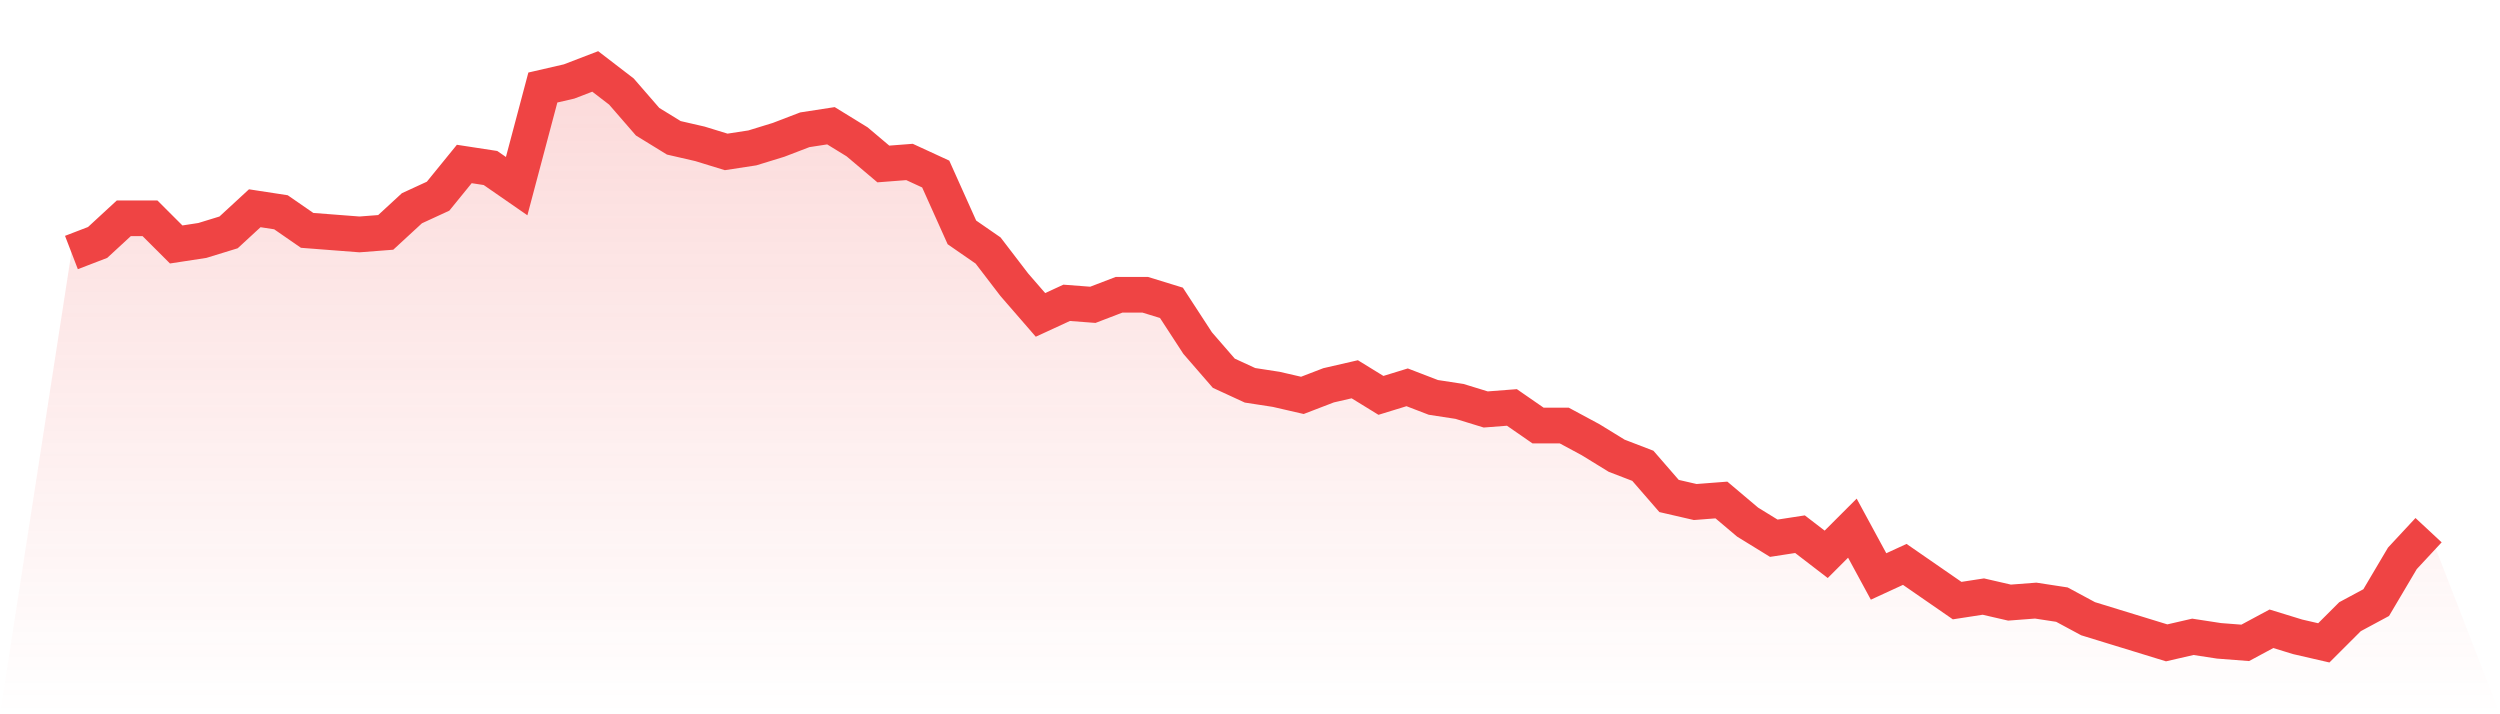
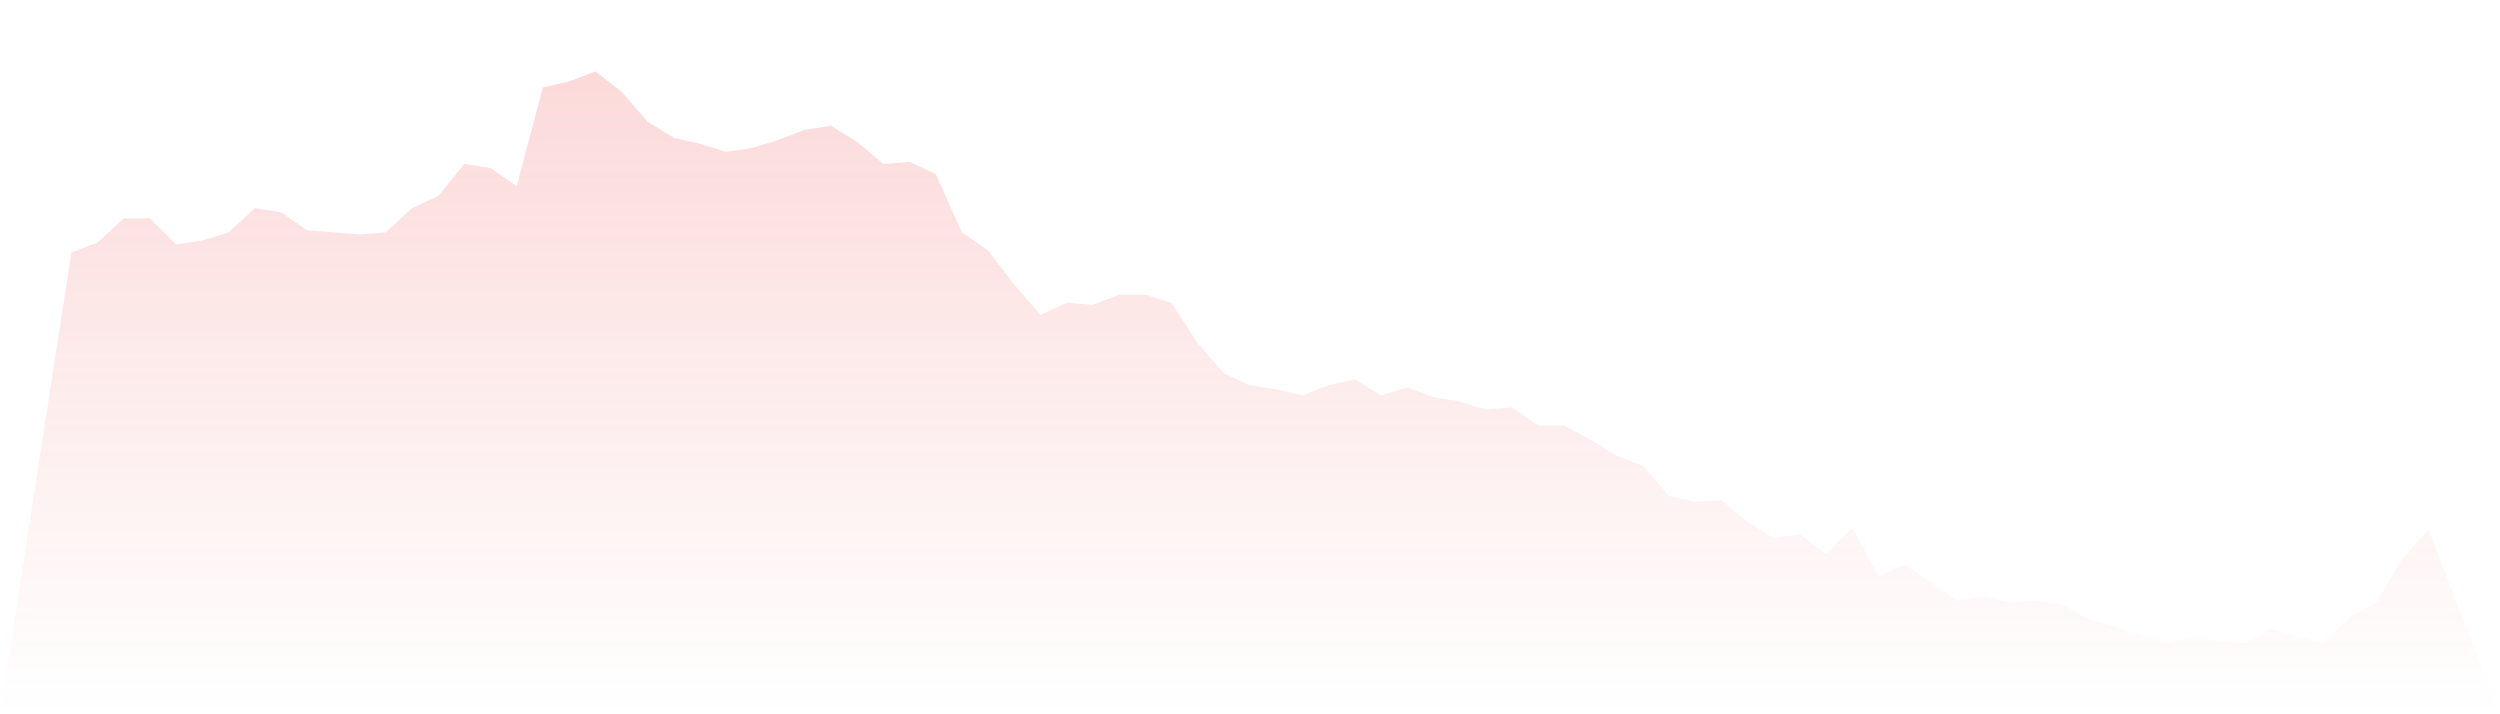
<svg xmlns="http://www.w3.org/2000/svg" viewBox="0 0 140 40">
  <defs>
    <linearGradient id="gradient" x1="0" x2="0" y1="0" y2="1">
      <stop offset="0%" stop-color="#ef4444" stop-opacity="0.2" />
      <stop offset="100%" stop-color="#ef4444" stop-opacity="0" />
    </linearGradient>
  </defs>
  <path d="M4,14.141 L4,14.141 L5.467,13.577 L6.933,12.225 L8.4,12.225 L9.867,13.69 L11.333,13.465 L12.8,13.014 L14.267,11.662 L15.733,11.887 L17.2,12.901 L18.667,13.014 L20.133,13.127 L21.6,13.014 L23.067,11.662 L24.533,10.986 L26,9.183 L27.467,9.408 L28.933,10.423 L30.4,4.901 L31.867,4.563 L33.333,4 L34.8,5.127 L36.267,6.817 L37.733,7.718 L39.2,8.056 L40.667,8.507 L42.133,8.282 L43.6,7.831 L45.067,7.268 L46.533,7.042 L48,7.944 L49.467,9.183 L50.933,9.07 L52.4,9.746 L53.867,13.014 L55.333,14.028 L56.8,15.944 L58.267,17.634 L59.733,16.958 L61.2,17.07 L62.667,16.507 L64.133,16.507 L65.6,16.958 L67.067,19.211 L68.533,20.901 L70,21.577 L71.467,21.803 L72.933,22.141 L74.4,21.577 L75.867,21.239 L77.333,22.141 L78.8,21.69 L80.267,22.254 L81.733,22.479 L83.2,22.93 L84.667,22.817 L86.133,23.831 L87.6,23.831 L89.067,24.62 L90.533,25.521 L92,26.085 L93.467,27.775 L94.933,28.113 L96.4,28 L97.867,29.239 L99.333,30.141 L100.8,29.915 L102.267,31.042 L103.733,29.577 L105.2,32.282 L106.667,31.606 L108.133,32.62 L109.6,33.634 L111.067,33.408 L112.533,33.746 L114,33.634 L115.467,33.859 L116.933,34.648 L118.4,35.099 L119.867,35.549 L121.333,36 L122.8,35.662 L124.267,35.887 L125.733,36 L127.2,35.211 L128.667,35.662 L130.133,36 L131.6,34.535 L133.067,33.746 L134.533,31.268 L136,29.69 L140,40 L0,40 z" fill="url(#gradient)" />
-   <path d="M4,14.141 L4,14.141 L5.467,13.577 L6.933,12.225 L8.4,12.225 L9.867,13.69 L11.333,13.465 L12.8,13.014 L14.267,11.662 L15.733,11.887 L17.2,12.901 L18.667,13.014 L20.133,13.127 L21.6,13.014 L23.067,11.662 L24.533,10.986 L26,9.183 L27.467,9.408 L28.933,10.423 L30.4,4.901 L31.867,4.563 L33.333,4 L34.8,5.127 L36.267,6.817 L37.733,7.718 L39.2,8.056 L40.667,8.507 L42.133,8.282 L43.6,7.831 L45.067,7.268 L46.533,7.042 L48,7.944 L49.467,9.183 L50.933,9.07 L52.4,9.746 L53.867,13.014 L55.333,14.028 L56.8,15.944 L58.267,17.634 L59.733,16.958 L61.2,17.07 L62.667,16.507 L64.133,16.507 L65.6,16.958 L67.067,19.211 L68.533,20.901 L70,21.577 L71.467,21.803 L72.933,22.141 L74.4,21.577 L75.867,21.239 L77.333,22.141 L78.8,21.69 L80.267,22.254 L81.733,22.479 L83.2,22.93 L84.667,22.817 L86.133,23.831 L87.6,23.831 L89.067,24.62 L90.533,25.521 L92,26.085 L93.467,27.775 L94.933,28.113 L96.4,28 L97.867,29.239 L99.333,30.141 L100.8,29.915 L102.267,31.042 L103.733,29.577 L105.2,32.282 L106.667,31.606 L108.133,32.62 L109.6,33.634 L111.067,33.408 L112.533,33.746 L114,33.634 L115.467,33.859 L116.933,34.648 L118.4,35.099 L119.867,35.549 L121.333,36 L122.8,35.662 L124.267,35.887 L125.733,36 L127.2,35.211 L128.667,35.662 L130.133,36 L131.6,34.535 L133.067,33.746 L134.533,31.268 L136,29.69" fill="none" stroke="#ef4444" stroke-width="2" />
</svg>